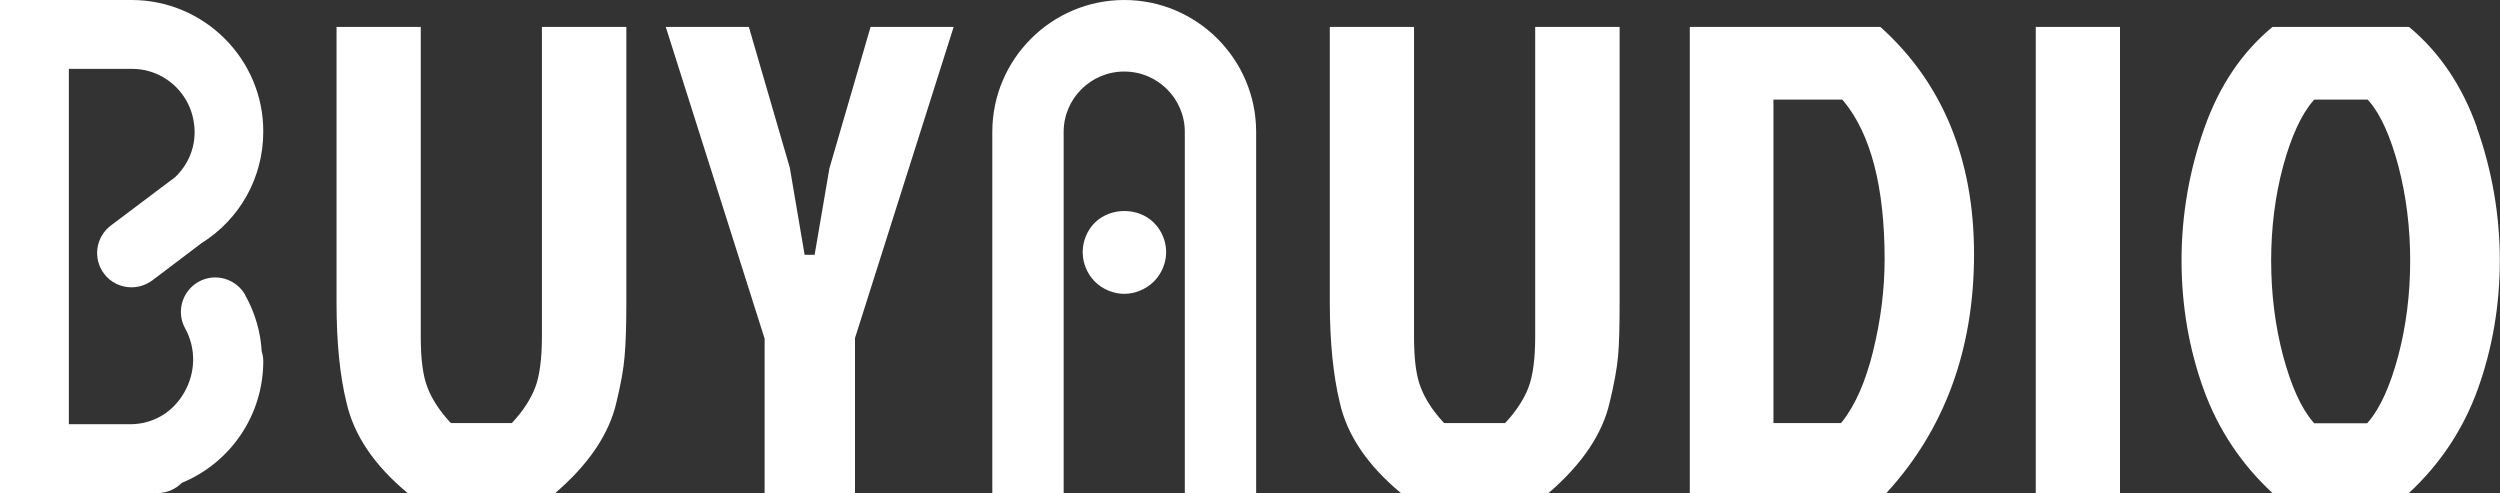
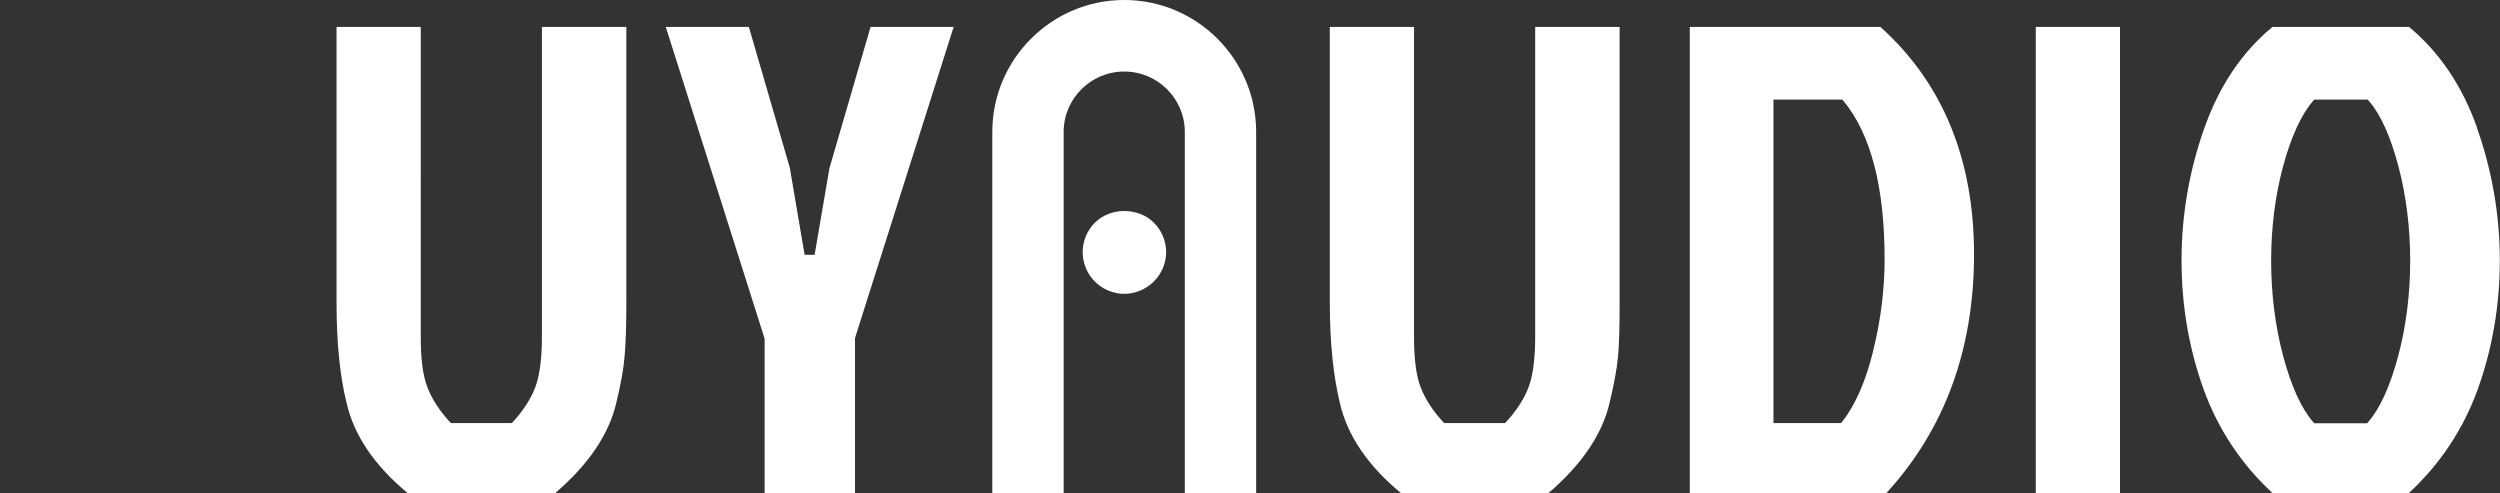
<svg xmlns="http://www.w3.org/2000/svg" id="_圖層_2" viewBox="0 0 130 25.64">
  <rect x="0" y="0" width="130" height="25.64" fill="#333333" stroke="none" />
  <defs>
    <style>.cls-1{fill:#fff;}</style>
  </defs>
  <g id="_圖層_1-2">
    <path class="cls-1" d="m28.18,1.4v16.11c0,1.15-.12,2.04-.35,2.64-.23.6-.62,1.2-1.15,1.78l-.07.07h-3.16l-.07-.07c-.53-.58-.92-1.18-1.15-1.78-.24-.61-.35-1.47-.35-2.64V1.4h-4.38v14.34c0,2.04.17,3.8.52,5.2.38,1.69,1.45,3.27,3.18,4.7h7.67c1.73-1.48,2.8-3.06,3.18-4.7.23-.95.38-1.76.43-2.42.06-.66.09-1.6.09-2.79V1.4h-4.38Z" />
    <path class="cls-1" d="m45.27,1.4l-2.14,7.35-.77,4.5h-.52l-.77-4.53-2.13-7.32h-4.32l5.14,16.21v8.03h4.7v-8.06S49.59,1.4,49.59,1.4h-4.32Z" />
    <path class="cls-1" d="m79.83,1.4v16.11c0,1.15-.12,2.04-.35,2.64-.23.6-.62,1.2-1.15,1.78l-.07.07h-3.16l-.07-.07c-.53-.58-.92-1.18-1.15-1.78-.24-.61-.35-1.47-.35-2.64V1.4h-4.38v14.34c0,2.04.18,3.8.52,5.2.38,1.69,1.45,3.27,3.18,4.7h7.67c1.73-1.48,2.8-3.06,3.18-4.7.23-.95.38-1.76.44-2.42.06-.66.08-1.6.08-2.79V1.4h-4.38Z" />
    <path class="cls-1" d="m97.79,1.4h-9.92v24.24h10.22c3.03-3.3,4.56-7.47,4.56-12.42s-1.64-8.92-4.87-11.82Zm-.38,16.83c-.39,1.6-.94,2.84-1.61,3.69l-.07.08h-3.51V5.18h3.58l.07.08c1.42,1.72,2.13,4.49,2.13,8.22,0,1.56-.2,3.16-.59,4.74Z" />
    <path class="cls-1" d="m105.86,1.4v24.24h4.38V1.4h-4.38Z" />
    <path class="cls-1" d="m128.81,6.65c-.77-2.18-1.96-3.94-3.54-5.25h-7.1c-1.58,1.3-2.77,3.07-3.54,5.25-.79,2.22-1.19,4.54-1.19,6.89s.39,4.61,1.15,6.71c.75,2.07,1.95,3.88,3.58,5.39h7.09c1.63-1.51,2.83-3.32,3.58-5.39.76-2.11,1.15-4.37,1.15-6.71s-.4-4.67-1.19-6.89Zm-4.1,11.85c-.42,1.57-.94,2.72-1.55,3.43l-.07.08h-2.75l-.07-.08c-.61-.71-1.13-1.86-1.55-3.43-.41-1.55-.62-3.21-.62-4.94s.21-3.38.62-4.91c.42-1.54.94-2.68,1.55-3.39l.07-.08h2.78l.07.08c.61.7,1.12,1.85,1.53,3.39.4,1.53.61,3.18.61,4.91s-.21,3.39-.62,4.94Z" />
    <path class="cls-1" d="m58.46,0c-3.78,0-6.86,3.08-6.86,6.86v16.92s0,0,0,.01v1.85h3.71V6.86c0-1.73,1.41-3.14,3.15-3.14s3.15,1.41,3.15,3.14v16.92s0,.02,0,.02v1.84h3.71V6.86c0-3.78-3.08-6.86-6.86-6.86Z" />
    <path class="cls-1" d="m56.93,11.58c-.4.4-.63.96-.63,1.53s.23,1.13.63,1.53c.4.4.96.64,1.53.64s1.13-.24,1.54-.64c.4-.4.64-.96.64-1.53s-.24-1.14-.64-1.53c-.81-.81-2.25-.81-3.07,0Z" />
-     <path class="cls-1" d="m12.76,15.35c-.48-.86-1.57-1.18-2.43-.7-.86.48-1.18,1.57-.7,2.43.57,1.04.55,2.28-.05,3.33-.59,1.03-1.6,1.63-2.76,1.65h-3.24V3.58h3.27c.31,0,.61.04.89.12,1.1.31,1.96,1.18,2.26,2.28.07.28.12.57.12.87,0,0,0,.02,0,.03,0,.9-.38,1.73-1.02,2.34l-.71.53s-.03.02-.04.03l-2.59,1.95c-.79.6-.94,1.72-.35,2.5.35.47.89.71,1.43.71.38,0,.75-.12,1.08-.36l2.55-1.93c2.02-1.26,3.22-3.43,3.22-5.81C13.7,3.08,10.62,0,6.84,0c0,0-.02,0-.02,0H0v25.64h8.18c.5,0,.94-.2,1.27-.53,2.55-1.05,4.24-3.53,4.24-6.33,0-.18-.03-.34-.08-.5-.06-1.01-.34-2.01-.86-2.93Z" />
  </g>
</svg>